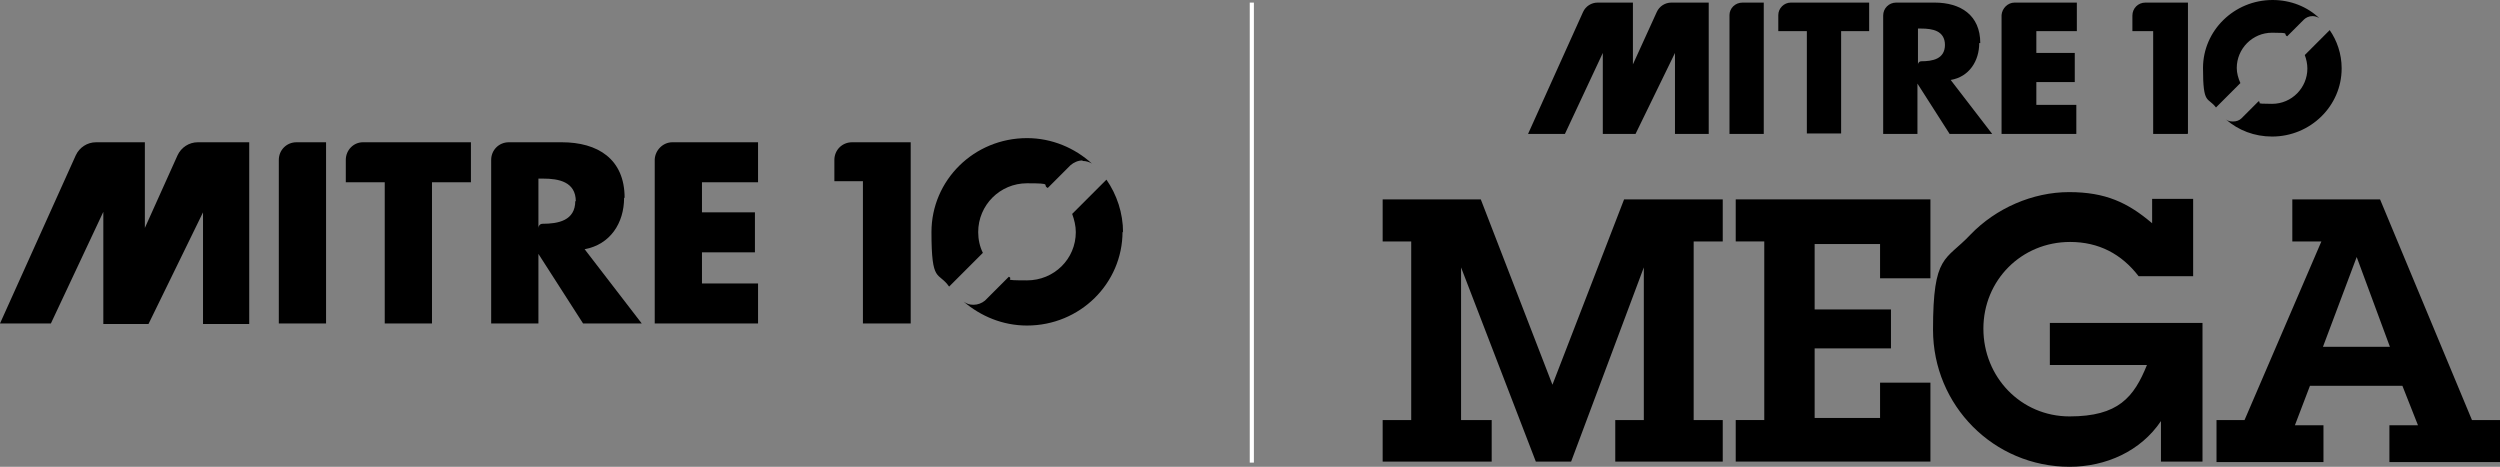
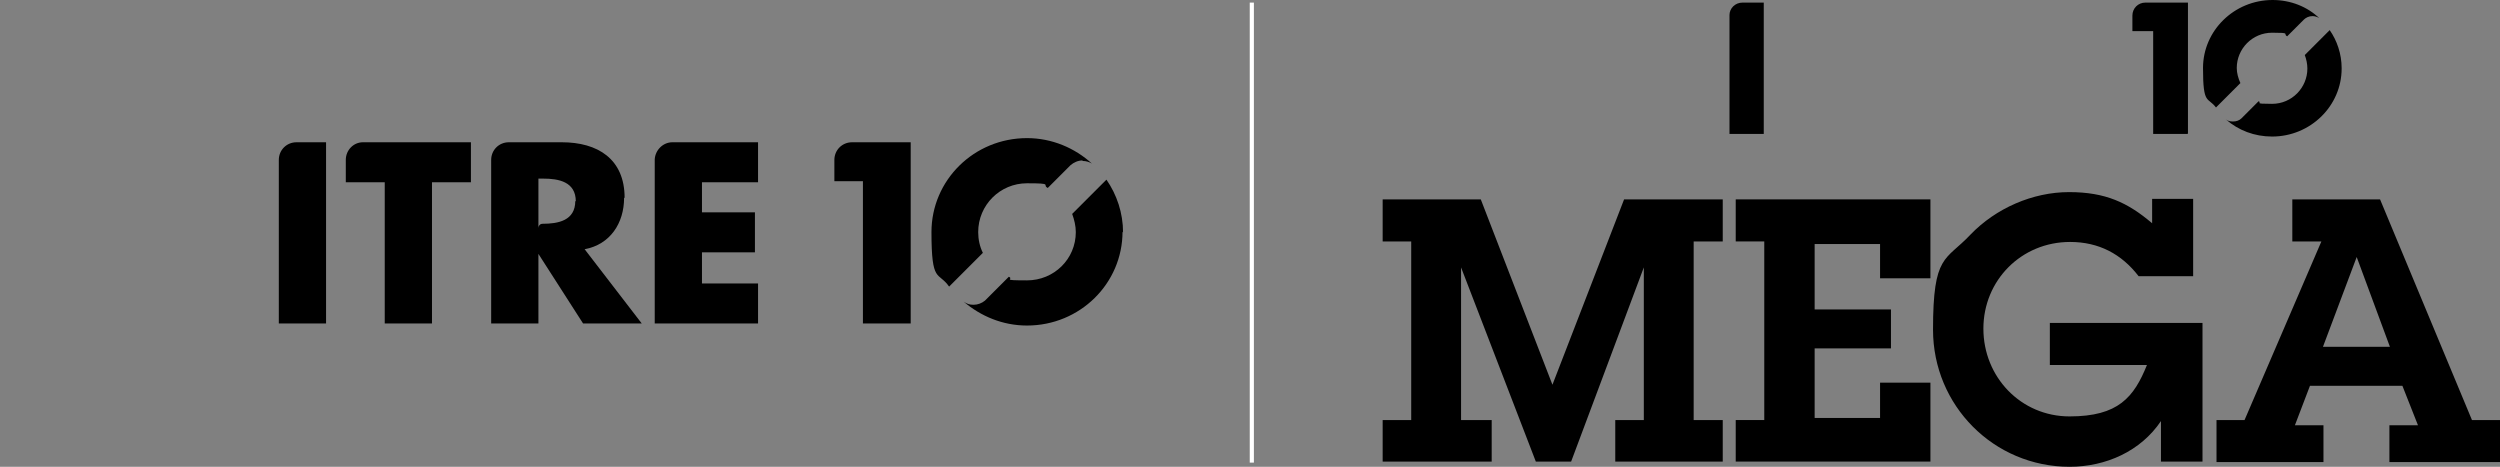
<svg xmlns="http://www.w3.org/2000/svg" id="Layer_2" data-name="Layer 2" viewBox="0 0 481.5 89.9">
  <rect x="0" y="0" width="481.5" height="89.9" fill="#808080" stroke="none" />
  <g id="Layer_2-2" data-name="Layer 2">
    <g id="Layer_1-2" data-name="Layer 1-2">
      <g>
-         <path d="M360,6V.5h-15.1c-1.3,0-2.4,1.1-2.4,2.4v3.1h5.5v19.7h6.6V6h5.4Z" />
-         <path d="M329.1.5h-7.2c-1.2,0-2.3.7-2.8,1.8l-4.6,10.1V.5h-6.8c-1.2,0-2.3.7-2.8,1.8h0l-10.6,23.5h7.1l7.3-15.6v15.6h6.3l7.6-15.6v15.6h6.5V.5h0Z" />
        <path d="M339.7.5h-4.1c-1.4,0-2.5,1.1-2.5,2.4h0v22.9h6.6V.5h0Z" />
-         <path d="M392.2,20.2v-4.4h7.4v-5.6h-7.4v-4.2h7.8V.5h-12c-1.3,0-2.4,1.1-2.5,2.4h0v22.9h14.4v-5.6h-7.8.1Z" />
        <path d="M421.4,25.7V.5h-8.2c-1.4,0-2.5,1.1-2.5,2.5h0v3h4v19.8h6.6l.1-.1Z" />
-         <path d="M381.4,8.3c0-5.4-3.8-7.8-8.8-7.8h-7.4c-1.4,0-2.5,1.1-2.5,2.5h0v22.8h6.6v-9.7h0l6.2,9.7h8.2l-8-10.4c3.6-.6,5.5-3.7,5.5-7.1h.2ZM374.6,8.6c0,2.8-2.4,3.2-4.6,3.2h0c-.3,0-.6.3-.6.6v-6.9h.6c2.2,0,4.6.4,4.6,3.2h0v-.1Z" />
        <path d="M451,13.1c0-2.7-.9-5.3-2.3-7.3l-4.8,4.8c.3.8.5,1.7.5,2.6,0,3.7-3,6.8-6.8,6.8s-1.8-.2-2.6-.5l-3.3,3.3h0c-.4.4-1,.6-1.6.6s-1-.1-1.4-.4c2.4,2.1,5.5,3.3,8.9,3.3,7.4,0,13.4-5.9,13.4-13.1h0v-.1ZM445.4,3.1c.5,0,1,.2,1.3.4-2.3-2.2-5.5-3.5-9-3.5-7.4,0-13.4,5.9-13.4,13.1s.9,5.5,2.5,7.6l4.7-4.7c-.4-.9-.7-1.9-.7-2.9,0-3.7,3-6.8,6.8-6.8s2,.2,2.9.7l3.2-3.2h0c.4-.4,1-.7,1.7-.7h0Z" />
        <polygon points="326.2 80.9 331.8 80.9 331.8 88.9 311.1 88.9 311.1 80.9 316.6 80.9 316.6 51.5 302.6 88.9 295.8 88.9 281.4 51.5 281.4 80.9 287.3 80.9 287.3 88.9 266.3 88.9 266.3 80.9 271.8 80.9 271.8 46.5 266.3 46.5 266.3 38.4 285.2 38.4 299 74.1 312.8 38.4 331.8 38.4 331.8 46.5 326.2 46.5 326.2 80.9 326.2 80.9" />
        <polygon points="334.3 80.9 339.8 80.9 339.8 46.5 334.3 46.5 334.3 38.4 371.8 38.4 371.8 53.6 362.1 53.6 362.1 47 349.5 47 349.5 59.6 364.2 59.6 364.2 67.1 349.5 67.1 349.5 80.5 362.1 80.5 362.1 73.7 371.8 73.7 371.8 88.9 334.3 88.9 334.3 80.9 334.3 80.9" />
        <path d="M424.2,88.9h-8v-7.8c-3.9,5.8-10.6,8.8-17.6,8.8-14.6,0-26.3-11.8-26.3-26.4s2.4-13.2,7.2-18.3c4.9-5.1,12-8.2,19-8.2s11.3,2,16,6v-4.7h7.9v14.9h-10.5c-3.3-4.3-7.7-6.6-13.2-6.6-9.4,0-16.7,7.4-16.7,16.7s7.2,16.9,16.6,16.9,12.4-3.7,14.9-9.9h-18.7v-8.1h29.4v26.7h0Z" />
        <path d="M460.1,81.9h5.6l-3-7.6h-17.8l-2.9,7.6h5.5v7.1h-20.6v-8.1h5.4l14.8-34.4h-5.6v-8.1h16.9l17.7,42.5h5.4v8.1h-21.3v-7.1h-.1ZM453.9,49.5h0l-6.5,17.3h12.9l-6.4-17.3h0Z" />
        <path d="M90.7,35.1v-7.7h-20.8c-1.8,0-3.3,1.5-3.3,3.4v4.3h7.5v27.2h9.1v-27.2h7.5Z" />
-         <path d="M48.1,27.4h-10c-1.7,0-3.2,1-3.9,2.5l-6.3,14v-16.5h-9.4c-1.7,0-3.2,1-3.9,2.5h0L0,62.3h9.8l10.1-21.5v21.6h8.7l10.5-21.5v21.5h8.9V27.4h.1Z" />
        <path d="M62.8,27.4h-5.7c-1.9,0-3.4,1.5-3.4,3.4h0v31.5h9.1V27.4h0Z" />
        <path d="M135.2,54.6v-6h10.2v-7.7h-10.2v-5.8h10.8v-7.7h-16.5c-1.8,0-3.3,1.5-3.4,3.3h0v31.6h19.9v-7.7s-10.8,0-10.8,0Z" />
        <path d="M120.3,38.1c0-7.5-5.2-10.7-12.1-10.7h-10.2c-1.9,0-3.4,1.5-3.4,3.4h0v31.5h9.1v-13.4h0l8.6,13.4h11.3l-11-14.3c4.9-.9,7.6-5,7.6-9.9h.1ZM110.8,38.7c0,3.8-3.3,4.4-6.3,4.4s0,0,0,0c-.5,0-.8.4-.8.8v-9.5h.9c3,0,6.3.6,6.3,4.4h0l-.1-.1Z" />
        <path d="M175.4,62.3V27.4h-11.3c-1.9,0-3.4,1.5-3.4,3.4h0v4.1h5.5v27.4h9.2Z" />
        <path d="M216.3,44.8c0-3.8-1.2-7.3-3.2-10.2l-6.6,6.6c.4,1.1.7,2.3.7,3.5,0,5.2-4.2,9.3-9.4,9.3s-2.4-.2-3.5-.7l-4.6,4.6h0c-.6.5-1.4.8-2.2.8s-1.3-.2-1.9-.6c3.3,2.8,7.5,4.6,12.2,4.6,10.2,0,18.4-8.1,18.4-18.1h0l.1.2ZM208.5,31c.7,0,1.3.2,1.8.5-3.3-3-7.7-4.9-12.5-4.9-10.2,0-18.4,8.1-18.4,18.1s1.3,7.5,3.4,10.5l6.5-6.5c-.6-1.2-.9-2.6-.9-4,0-5.2,4.2-9.4,9.4-9.4s2.8.3,4,.9l4.4-4.4h0c.6-.5,1.4-.9,2.3-.9h0v.1Z" />
        <line x1="241.1" y1=".5" x2="241.1" y2="89.1" style="stroke: #fff; stroke-width: .8px;" />
      </g>
    </g>
  </g>
</svg>